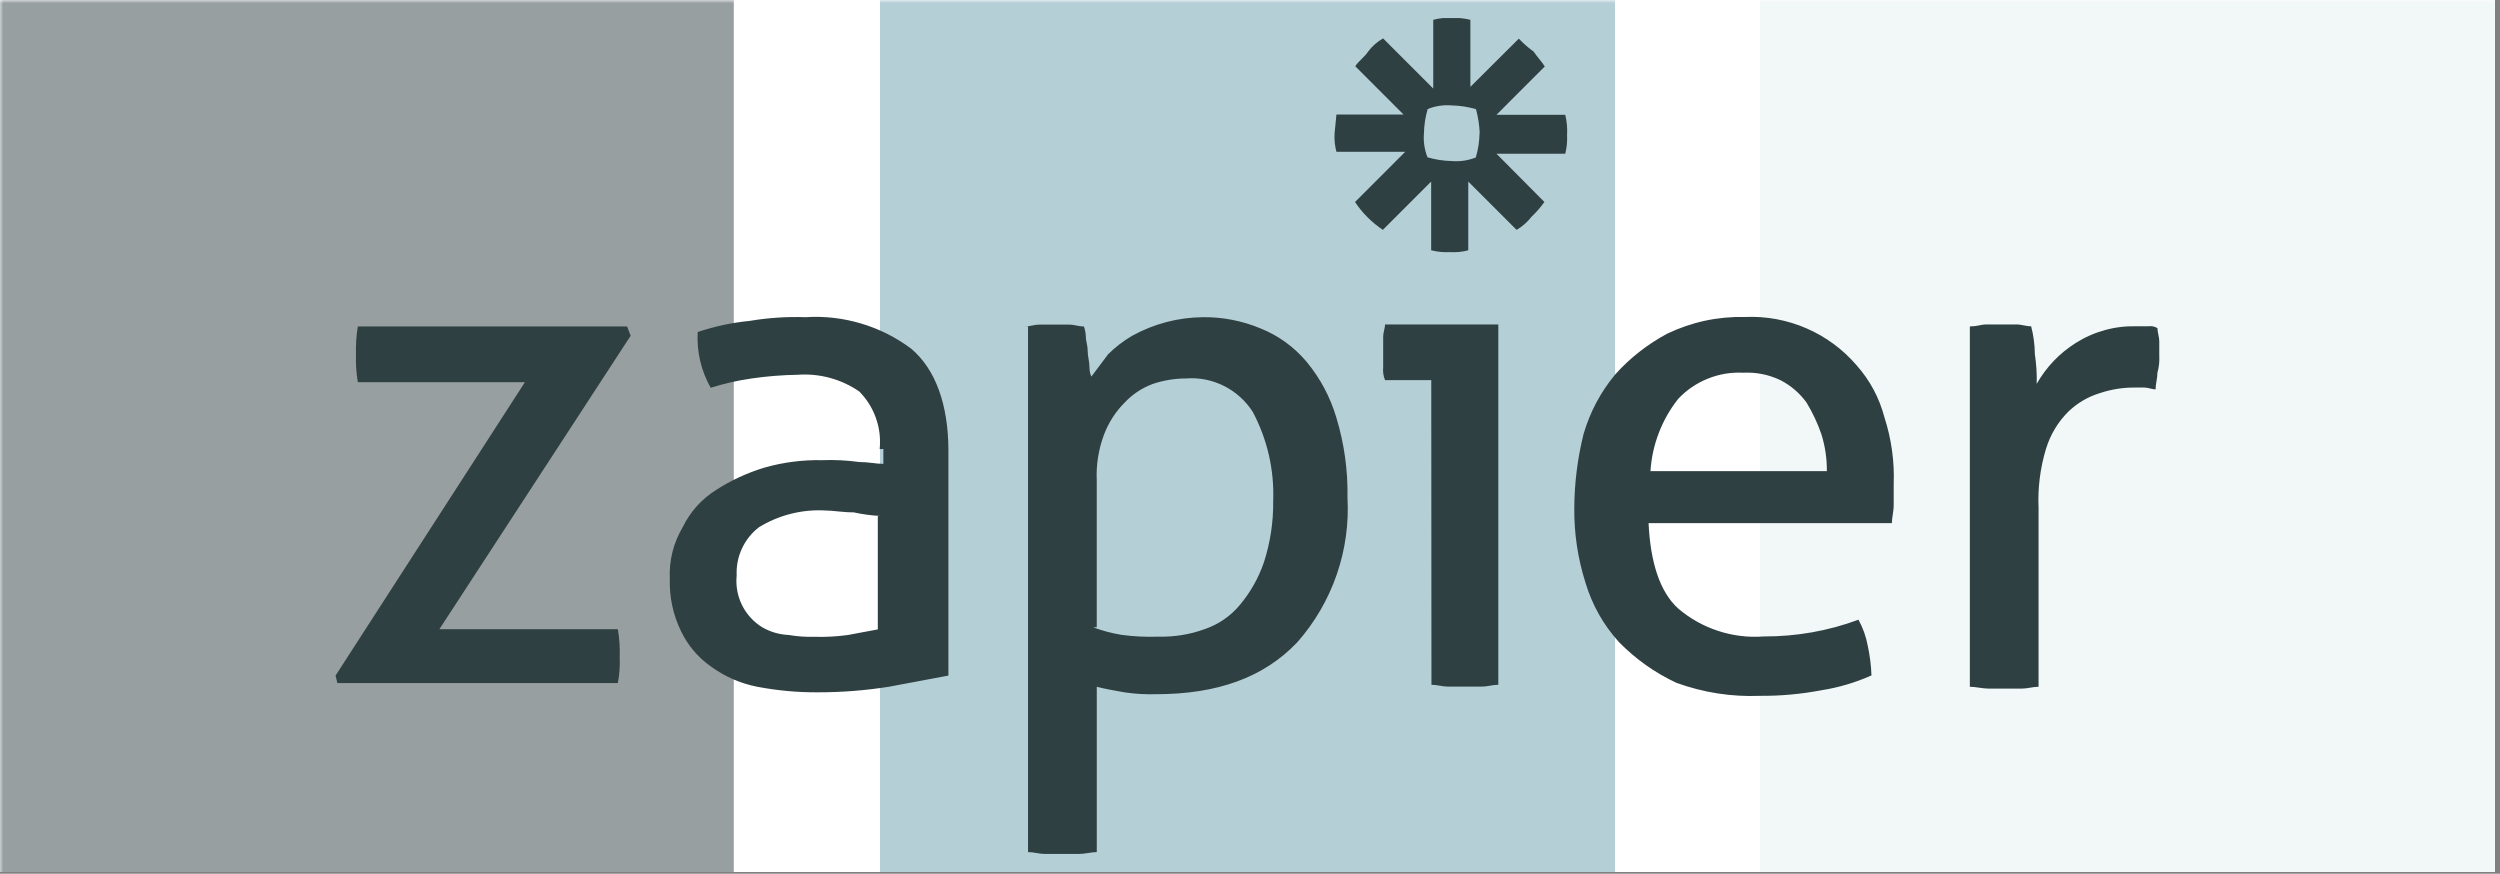
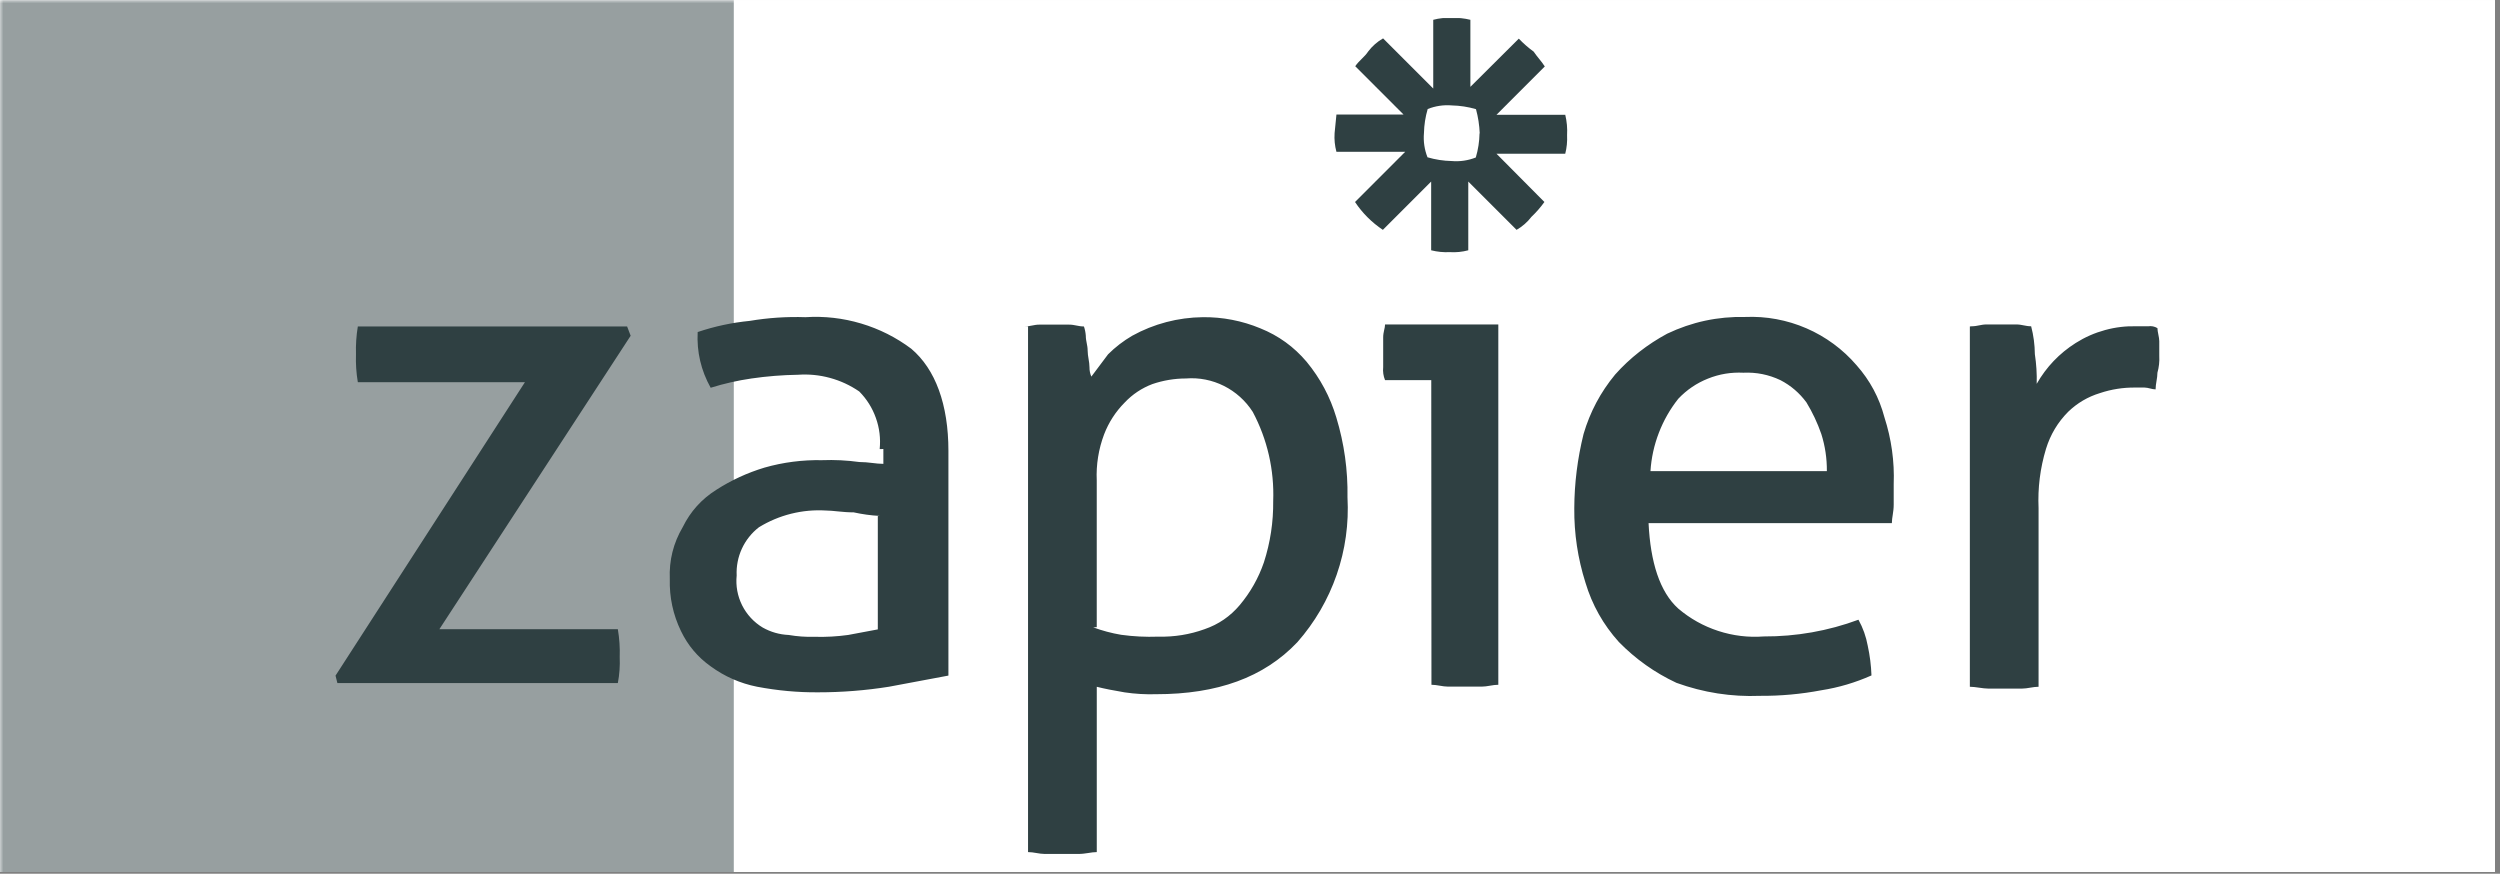
<svg xmlns="http://www.w3.org/2000/svg" width="495" zoomAndPan="magnify" viewBox="0 0 371.25 129.75" height="173" preserveAspectRatio="xMidYMid meet" version="1.0">
  <rect x="0" y="0" width="371.25" height="129.75" fill="#808080" stroke="none" />
  <defs>
    <filter x="0%" y="0%" width="100%" height="100%" id="956d0d57c3">
      <feColorMatrix values="0 0 0 0 1 0 0 0 0 1 0 0 0 0 1 0 0 0 1 0" color-interpolation-filters="sRGB" />
    </filter>
    <clipPath id="1524305c40">
-       <path d="M 0 0.008 L 370.5 0.008 L 370.5 129.496 L 0 129.496 Z M 0 0.008 " clip-rule="nonzero" />
+       <path d="M 0 0.008 L 370.5 0.008 L 370.5 129.496 L 0 129.496 M 0 0.008 " clip-rule="nonzero" />
    </clipPath>
    <clipPath id="6a2073b437">
      <path d="M 0 0.008 L 109 0.008 L 109 129.496 L 0 129.496 Z M 0 0.008 " clip-rule="nonzero" />
    </clipPath>
    <mask id="69932b37d4">
      <g filter="url(#956d0d57c3)">
        <rect x="-37.125" width="445.5" fill="#000000" y="-12.975" height="155.7" fill-opacity="0.5" />
      </g>
    </mask>
    <clipPath id="4ac086a07f">
      <path d="M 0 0.008 L 108.969 0.008 L 108.969 129.496 L 0 129.496 Z M 0 0.008 " clip-rule="nonzero" />
    </clipPath>
    <clipPath id="9d2ff7914a">
      <rect x="0" width="109" y="0" height="130" />
    </clipPath>
    <clipPath id="d53ab1ee5a">
-       <path d="M 130 0.008 L 240 0.008 L 240 129.496 L 130 129.496 Z M 130 0.008 " clip-rule="nonzero" />
-     </clipPath>
+       </clipPath>
    <mask id="389d2bd381">
      <g filter="url(#956d0d57c3)">
        <rect x="-37.125" width="445.5" fill="#000000" y="-12.975" height="155.7" fill-opacity="0.5" />
      </g>
    </mask>
    <clipPath id="69bb4b6912">
      <path d="M 0.676 0.008 L 109.824 0.008 L 109.824 129.496 L 0.676 129.496 Z M 0.676 0.008 " clip-rule="nonzero" />
    </clipPath>
    <clipPath id="38cfe3684b">
      <rect x="0" width="110" y="0" height="130" />
    </clipPath>
    <clipPath id="f6c2d1fd53">
      <path d="M 261 0.008 L 370.5 0.008 L 370.5 129.496 L 261 129.496 Z M 261 0.008 " clip-rule="nonzero" />
    </clipPath>
    <mask id="269b6810c9">
      <g filter="url(#956d0d57c3)">
-         <rect x="-37.125" width="445.5" fill="#000000" y="-12.975" height="155.7" fill-opacity="0.5" />
-       </g>
+         </g>
    </mask>
    <clipPath id="465e04dfb8">
-       <path d="M 0.352 0.008 L 109.5 0.008 L 109.5 129.496 L 0.352 129.496 Z M 0.352 0.008 " clip-rule="nonzero" />
-     </clipPath>
+       </clipPath>
    <clipPath id="92b2821150">
      <rect x="0" width="110" y="0" height="130" />
    </clipPath>
    <clipPath id="5c9ad28f8f">
      <path d="M 49 2.68 L 321 2.68 L 321 126.93 L 49 126.93 Z M 49 2.68 " clip-rule="nonzero" />
    </clipPath>
  </defs>
  <g clip-path="url(#1524305c40)">
    <path fill="#ffffff" d="M 0 0.008 L 370.5 0.008 L 370.5 129.496 L 0 129.496 Z M 0 0.008 " fill-opacity="1" fill-rule="nonzero" />
    <path fill="#ffffff" d="M 0 0.008 L 370.5 0.008 L 370.5 129.496 L 0 129.496 Z M 0 0.008 " fill-opacity="1" fill-rule="nonzero" />
  </g>
  <g clip-path="url(#6a2073b437)">
    <g mask="url(#69932b37d4)">
      <g transform="matrix(1, 0, 0, 1, 0, -0)">
        <g clip-path="url(#9d2ff7914a)">
          <g clip-path="url(#4ac086a07f)">
            <path fill="#2f4042" d="M -0.18 0.008 L 108.969 0.008 L 108.969 129.621 L -0.18 129.621 Z M -0.18 0.008 " fill-opacity="1" fill-rule="nonzero" />
          </g>
        </g>
      </g>
    </g>
  </g>
  <g clip-path="url(#d53ab1ee5a)">
    <g mask="url(#389d2bd381)">
      <g transform="matrix(1, 0, 0, 1, 130, -0)">
        <g clip-path="url(#38cfe3684b)">
          <g clip-path="url(#69bb4b6912)">
            <path fill="#6b9faf" d="M 0.676 0.008 L 109.824 0.008 L 109.824 129.621 L 0.676 129.621 Z M 0.676 0.008 " fill-opacity="1" fill-rule="nonzero" />
          </g>
        </g>
      </g>
    </g>
  </g>
  <g clip-path="url(#f6c2d1fd53)">
    <g mask="url(#269b6810c9)">
      <g transform="matrix(1, 0, 0, 1, 261, -0)">
        <g clip-path="url(#92b2821150)">
          <g clip-path="url(#465e04dfb8)">
            <path fill="#e4f1ef" d="M 0.352 0.008 L 109.5 0.008 L 109.5 129.621 L 0.352 129.621 Z M 0.352 0.008 " fill-opacity="1" fill-rule="nonzero" />
          </g>
        </g>
      </g>
    </g>
  </g>
  <g clip-path="url(#5c9ad28f8f)">
    <path fill="#2f4042" d="M 49.824 100.332 L 77.953 56.754 L 53.137 56.754 C 52.906 55.383 52.816 54.004 52.863 52.617 C 52.82 51.234 52.91 49.844 53.137 48.48 L 93.125 48.48 L 93.652 49.859 L 65.246 93.438 L 91.75 93.438 C 91.98 94.809 92.074 96.188 92.027 97.574 C 92.082 98.871 91.992 100.16 91.75 101.434 L 50.102 101.434 Z M 130.633 66.684 C 130.789 65.105 130.602 63.566 130.07 62.07 C 129.539 60.574 128.715 59.262 127.598 58.133 C 126.266 57.219 124.82 56.547 123.258 56.121 C 121.699 55.695 120.109 55.539 118.496 55.652 C 116.188 55.688 113.887 55.871 111.602 56.203 C 109.543 56.504 107.52 56.961 105.535 57.582 C 104.098 55.008 103.453 52.25 103.605 49.309 C 106.117 48.461 108.691 47.91 111.328 47.652 C 114.07 47.191 116.828 47.008 119.605 47.102 C 122.418 46.922 125.18 47.238 127.883 48.043 C 130.586 48.852 133.066 50.098 135.324 51.789 C 138.91 54.824 140.84 60.062 140.84 66.957 L 140.84 100.324 L 132.012 101.98 C 128.547 102.531 125.039 102.809 121.531 102.809 C 118.48 102.836 115.457 102.555 112.43 101.98 C 109.91 101.477 107.609 100.465 105.535 98.949 C 103.609 97.582 102.141 95.836 101.121 93.707 C 99.945 91.266 99.395 88.691 99.465 85.984 C 99.348 83.219 99.988 80.645 101.395 78.262 C 102.527 75.957 104.184 74.117 106.359 72.746 C 108.594 71.309 110.984 70.207 113.531 69.438 C 116.309 68.645 119.191 68.277 122.078 68.336 C 123.926 68.266 125.762 68.355 127.594 68.609 C 128.973 68.609 130.078 68.883 131.18 68.883 L 131.18 66.68 Z M 130.633 76.613 C 129.332 76.547 128.039 76.363 126.773 76.086 C 125.117 76.086 123.734 75.812 122.637 75.812 C 120.895 75.707 119.176 75.867 117.48 76.289 C 115.785 76.715 114.195 77.383 112.707 78.293 C 112.16 78.715 111.676 79.191 111.246 79.73 C 110.816 80.27 110.461 80.848 110.172 81.473 C 109.883 82.098 109.672 82.746 109.543 83.422 C 109.41 84.098 109.363 84.777 109.395 85.465 C 109.32 86.227 109.348 86.98 109.484 87.734 C 109.625 88.484 109.863 89.203 110.203 89.887 C 110.547 90.57 110.977 91.191 111.496 91.754 C 112.016 92.316 112.602 92.793 113.258 93.188 C 114.457 93.863 115.746 94.23 117.117 94.293 C 118.398 94.512 119.684 94.602 120.98 94.566 C 122.645 94.613 124.297 94.52 125.945 94.293 L 130.355 93.465 L 130.355 76.641 Z M 152.145 48.48 C 152.973 48.48 153.523 48.207 154.352 48.207 L 158.762 48.207 C 159.59 48.207 160.141 48.48 160.965 48.48 C 161.117 48.93 161.207 49.387 161.242 49.859 C 161.242 50.688 161.516 51.238 161.516 52.066 C 161.516 52.891 161.789 53.723 161.789 54.547 C 161.781 55.023 161.879 55.492 162.066 55.926 L 164.547 52.617 C 165.621 51.547 166.824 50.621 168.133 49.859 C 171.344 48.082 174.949 47.141 178.613 47.102 C 181.52 47.066 184.457 47.629 187.164 48.758 C 189.863 49.844 192.152 51.5 194.031 53.723 C 196.059 56.184 197.531 58.941 198.445 62 C 199.617 65.863 200.168 69.816 200.102 73.855 C 200.207 75.805 200.129 77.746 199.859 79.68 C 199.59 81.613 199.137 83.5 198.496 85.348 C 197.859 87.191 197.047 88.957 196.066 90.641 C 195.082 92.328 193.945 93.902 192.656 95.367 C 187.688 100.609 180.77 103.09 171.695 103.09 C 170.125 103.137 168.562 103.047 167.008 102.816 C 165.352 102.539 163.973 102.266 162.871 101.988 L 162.871 126.535 C 162.043 126.535 161.215 126.812 160.113 126.812 L 155.148 126.812 C 154.32 126.812 153.492 126.535 152.664 126.535 L 152.664 48.48 Z M 162.348 93.164 C 163.691 93.66 165.07 94.027 166.484 94.266 C 168.312 94.52 170.152 94.609 172 94.543 C 174.375 94.602 176.684 94.227 178.867 93.438 C 180.945 92.727 182.691 91.531 184.105 89.852 C 185.691 87.957 186.887 85.844 187.691 83.508 C 188.645 80.547 189.102 77.516 189.07 74.406 C 189.156 72.105 188.941 69.832 188.43 67.586 C 187.914 65.344 187.117 63.203 186.035 61.168 C 183.891 57.816 180.078 55.887 176.105 56.203 C 174.406 56.207 172.75 56.484 171.141 57.031 C 169.551 57.633 168.172 58.551 167.004 59.789 C 165.668 61.141 164.656 62.703 163.969 64.477 C 163.137 66.676 162.762 69.02 162.867 71.344 L 162.867 93.133 Z M 212.543 56.453 L 205.68 56.453 C 205.426 55.832 205.336 55.188 205.402 54.523 L 205.402 50.113 C 205.402 49.285 205.68 48.734 205.68 48.184 L 222.5 48.184 L 222.5 101.688 C 221.676 101.688 220.848 101.965 220.02 101.965 L 215.055 101.965 C 214.227 101.965 213.398 101.688 212.57 101.688 Z M 244.812 77.688 C 245.09 83.477 246.469 87.891 249.223 90.375 C 250.984 91.871 252.965 92.977 255.16 93.695 C 257.355 94.41 259.609 94.684 261.914 94.512 C 266.711 94.535 271.477 93.699 275.98 92.027 C 276.652 93.238 277.109 94.527 277.359 95.891 C 277.676 97.344 277.859 98.812 277.914 100.301 C 275.527 101.363 273.047 102.102 270.469 102.504 C 267.465 103.078 264.391 103.355 261.367 103.332 C 257.102 103.5 252.965 102.855 248.953 101.402 C 245.738 99.898 242.887 97.875 240.402 95.336 C 238.086 92.77 236.43 89.824 235.438 86.512 C 234.301 82.922 233.75 79.242 233.781 75.477 C 233.797 71.762 234.258 68.082 235.16 64.445 C 236.117 61.184 237.68 58.242 239.848 55.621 C 242.039 53.156 244.656 51.129 247.57 49.555 C 251.234 47.809 255.098 46.98 259.156 47.07 C 260.715 47.004 262.266 47.109 263.801 47.395 C 265.336 47.68 266.82 48.133 268.254 48.754 C 269.688 49.375 271.031 50.148 272.289 51.074 C 273.547 52 274.684 53.055 275.703 54.242 C 277.691 56.488 279.07 59.062 279.836 61.965 C 280.871 65.168 281.344 68.527 281.215 71.895 L 281.215 74.934 C 281.215 76.035 280.941 76.859 280.941 77.688 Z M 271.289 69.965 C 271.305 68.082 271.031 66.242 270.465 64.449 C 269.895 62.809 269.16 61.246 268.258 59.762 C 267.227 58.359 265.941 57.254 264.398 56.453 C 262.652 55.625 260.812 55.258 258.883 55.348 C 257.07 55.258 255.32 55.547 253.633 56.223 C 251.949 56.895 250.48 57.891 249.23 59.211 C 248.008 60.75 247.047 62.438 246.34 64.273 C 245.637 66.105 245.219 68.004 245.094 69.965 Z M 292.801 48.453 C 293.629 48.453 294.18 48.18 295.008 48.18 L 299.418 48.18 C 300.246 48.18 300.797 48.453 301.625 48.453 C 301.98 49.809 302.164 51.188 302.176 52.59 C 302.398 54.051 302.492 55.523 302.449 57 C 303.879 54.5 305.809 52.477 308.242 50.934 C 309.602 50.074 311.055 49.434 312.605 49.012 C 314.156 48.586 315.738 48.402 317.344 48.453 L 319 48.453 C 319.492 48.379 319.953 48.473 320.379 48.727 C 320.379 49.254 320.652 50.105 320.652 50.656 L 320.652 52.859 C 320.699 53.703 320.605 54.531 320.379 55.344 C 320.379 56.168 320.105 57 320.105 57.824 C 319.574 57.824 319 57.551 318.449 57.551 L 317.07 57.551 C 315.277 57.535 313.531 57.809 311.828 58.379 C 310.047 58.926 308.484 59.844 307.141 61.133 C 305.582 62.699 304.48 64.539 303.832 66.648 C 302.961 69.527 302.594 72.473 302.727 75.477 L 302.727 101.984 C 301.902 101.984 301.07 102.258 300.246 102.258 L 295.281 102.258 C 294.453 102.258 293.352 101.984 292.523 101.984 L 292.523 48.48 Z M 232.402 17.043 L 222.23 17.043 L 229.402 9.871 C 228.875 9.043 228.301 8.492 227.746 7.664 C 226.953 7.09 226.219 6.449 225.543 5.738 L 218.352 12.898 L 218.352 2.941 C 217.445 2.715 216.523 2.621 215.594 2.668 C 214.66 2.609 213.738 2.699 212.836 2.941 L 212.836 13.148 L 205.387 5.699 C 204.523 6.195 203.789 6.84 203.184 7.633 C 202.652 8.457 201.805 9.008 201.254 9.836 L 208.426 17.008 L 198.461 17.008 L 198.188 19.766 C 198.125 20.707 198.215 21.637 198.461 22.547 L 208.668 22.547 L 201.219 29.996 C 202.309 31.633 203.715 33.043 205.355 34.133 L 212.527 26.961 L 212.527 37.168 C 213.434 37.395 214.352 37.488 215.285 37.441 C 216.219 37.5 217.137 37.41 218.039 37.168 L 218.039 26.961 L 225.211 34.133 C 226.074 33.637 226.812 32.992 227.418 32.203 C 228.129 31.527 228.773 30.793 229.344 29.996 L 222.23 22.832 L 232.438 22.832 C 232.668 21.926 232.758 21.008 232.711 20.074 C 232.77 19.047 232.68 18.035 232.438 17.035 Z M 219.711 19.797 C 219.688 21.02 219.504 22.215 219.156 23.387 C 218.023 23.836 216.793 24.02 215.57 23.914 C 214.352 23.887 213.156 23.703 211.984 23.359 C 211.535 22.223 211.352 20.996 211.457 19.773 C 211.484 18.551 211.668 17.355 212.012 16.188 C 213.148 15.738 214.375 15.551 215.598 15.656 C 216.816 15.684 218.012 15.867 219.184 16.211 C 219.504 17.387 219.688 18.582 219.738 19.797 Z M 219.711 19.797 " fill-opacity="1" fill-rule="nonzero" />
  </g>
</svg>